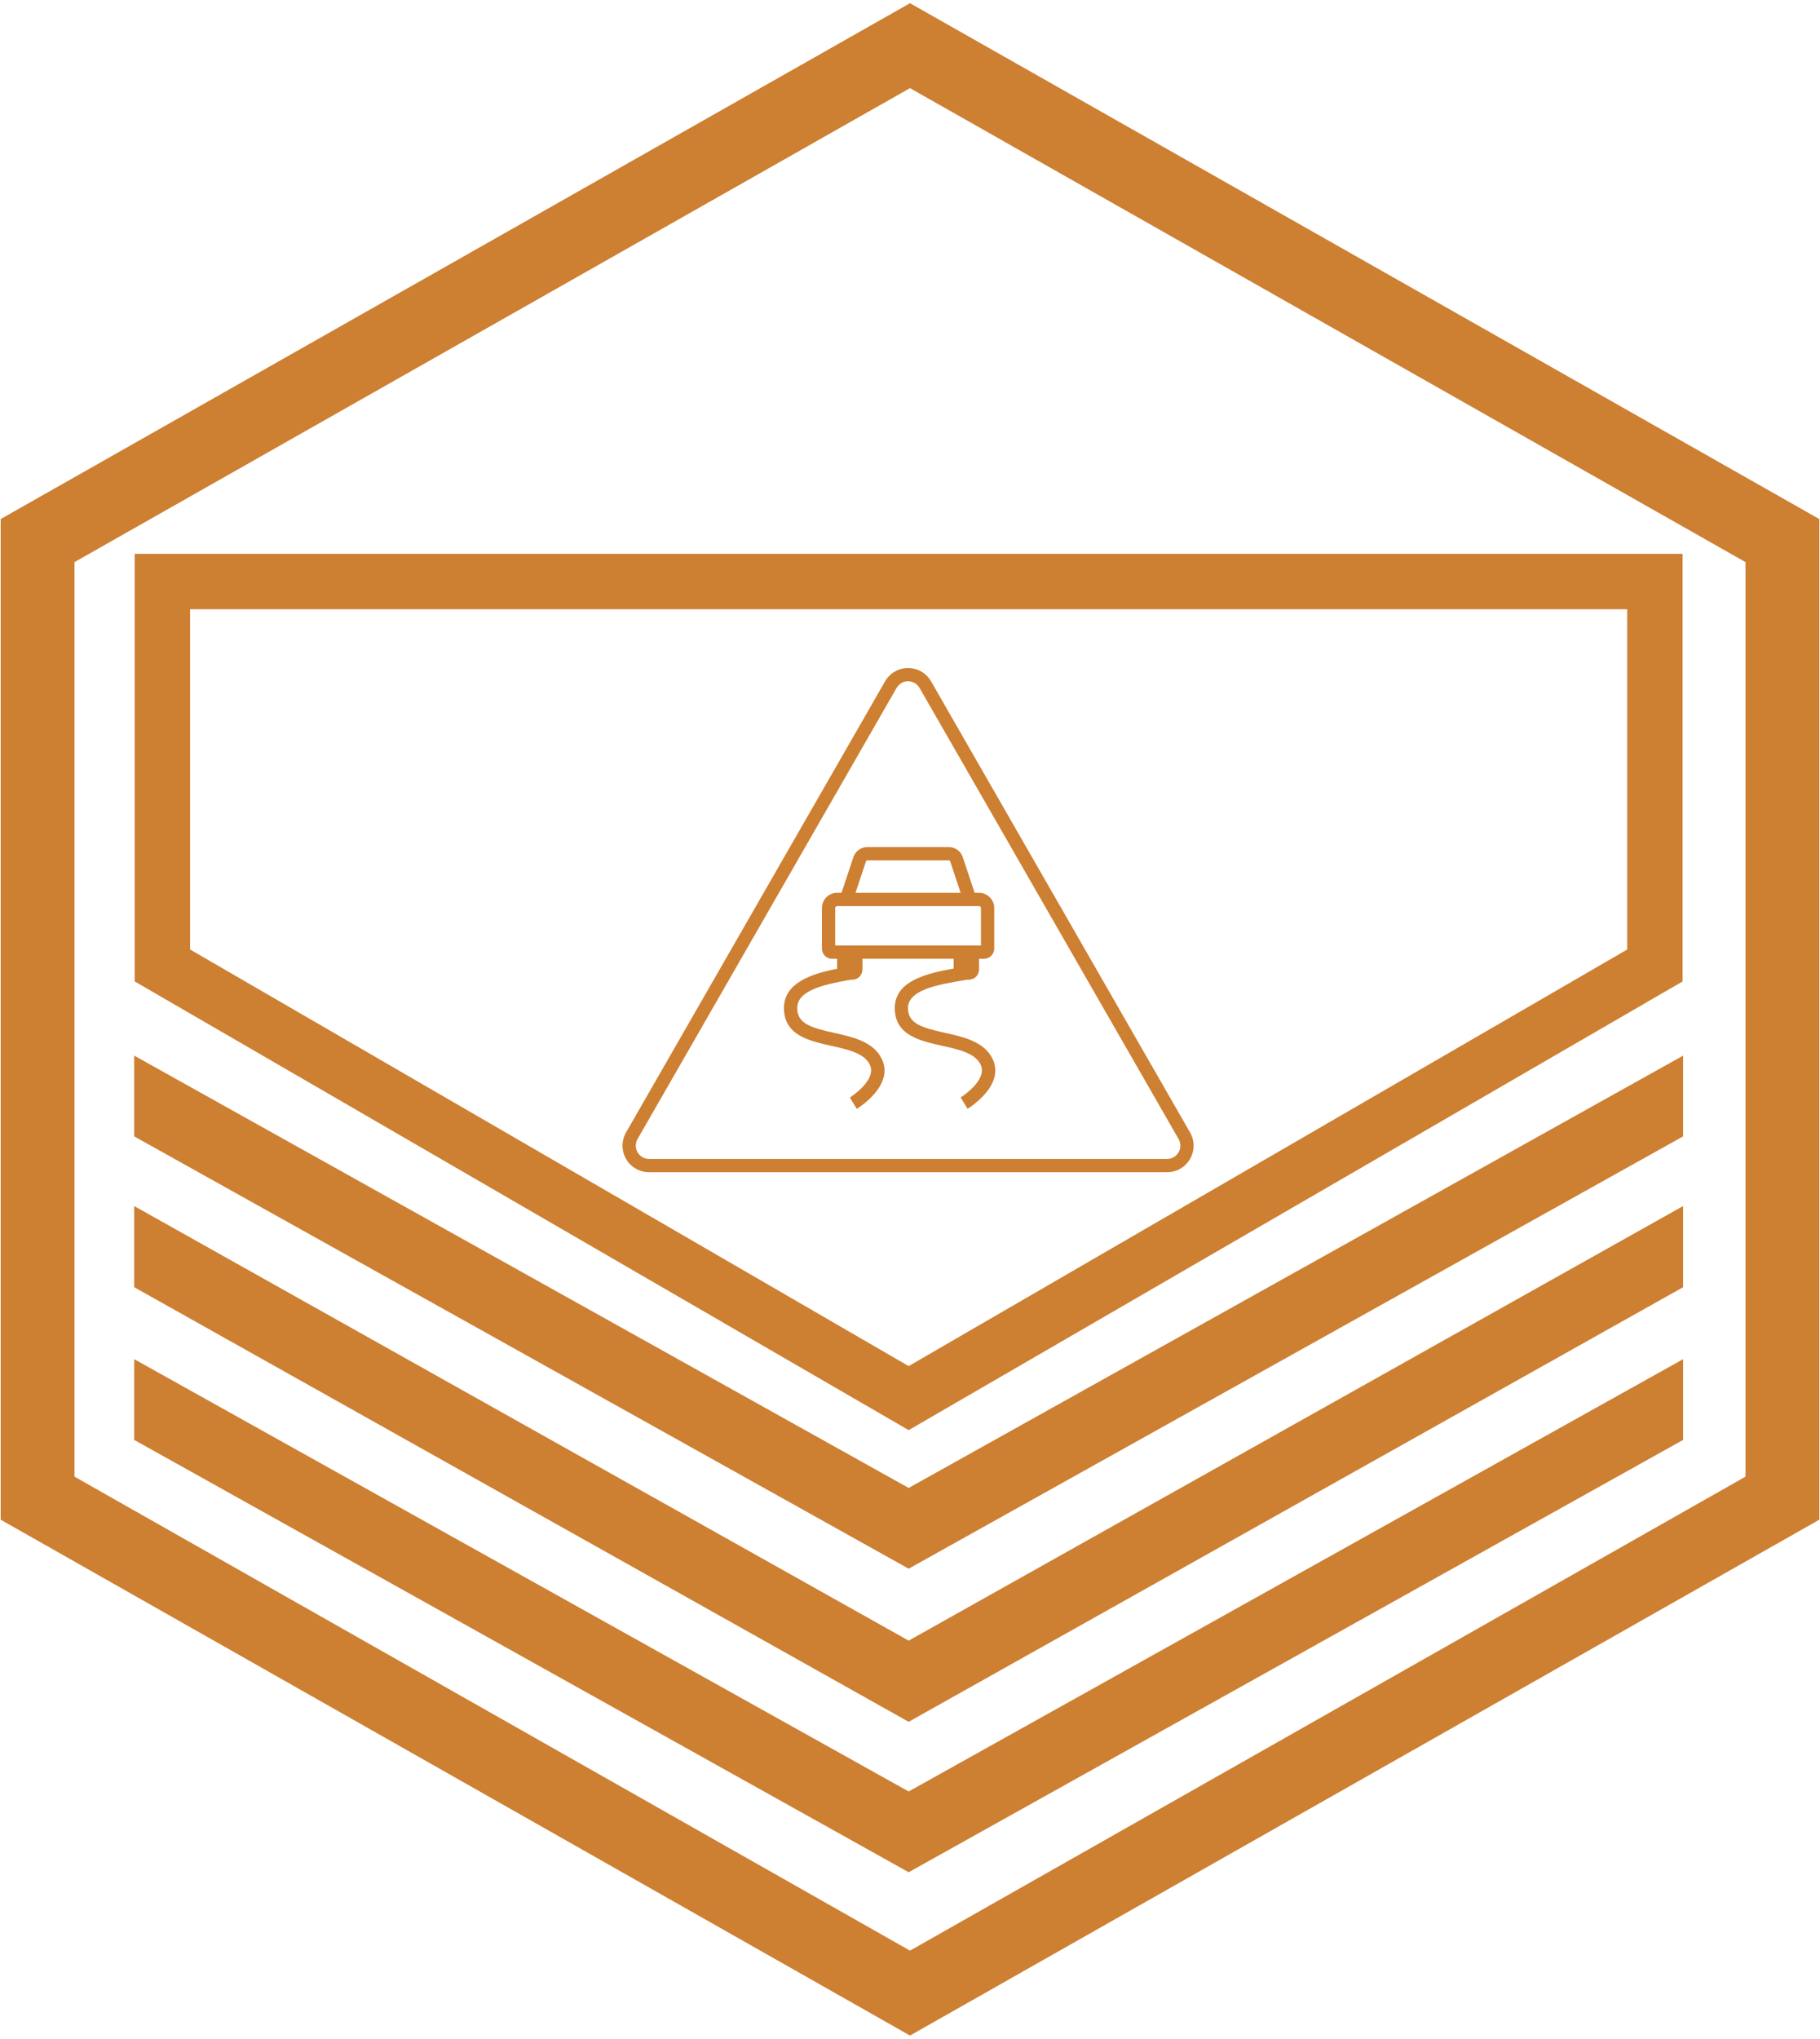
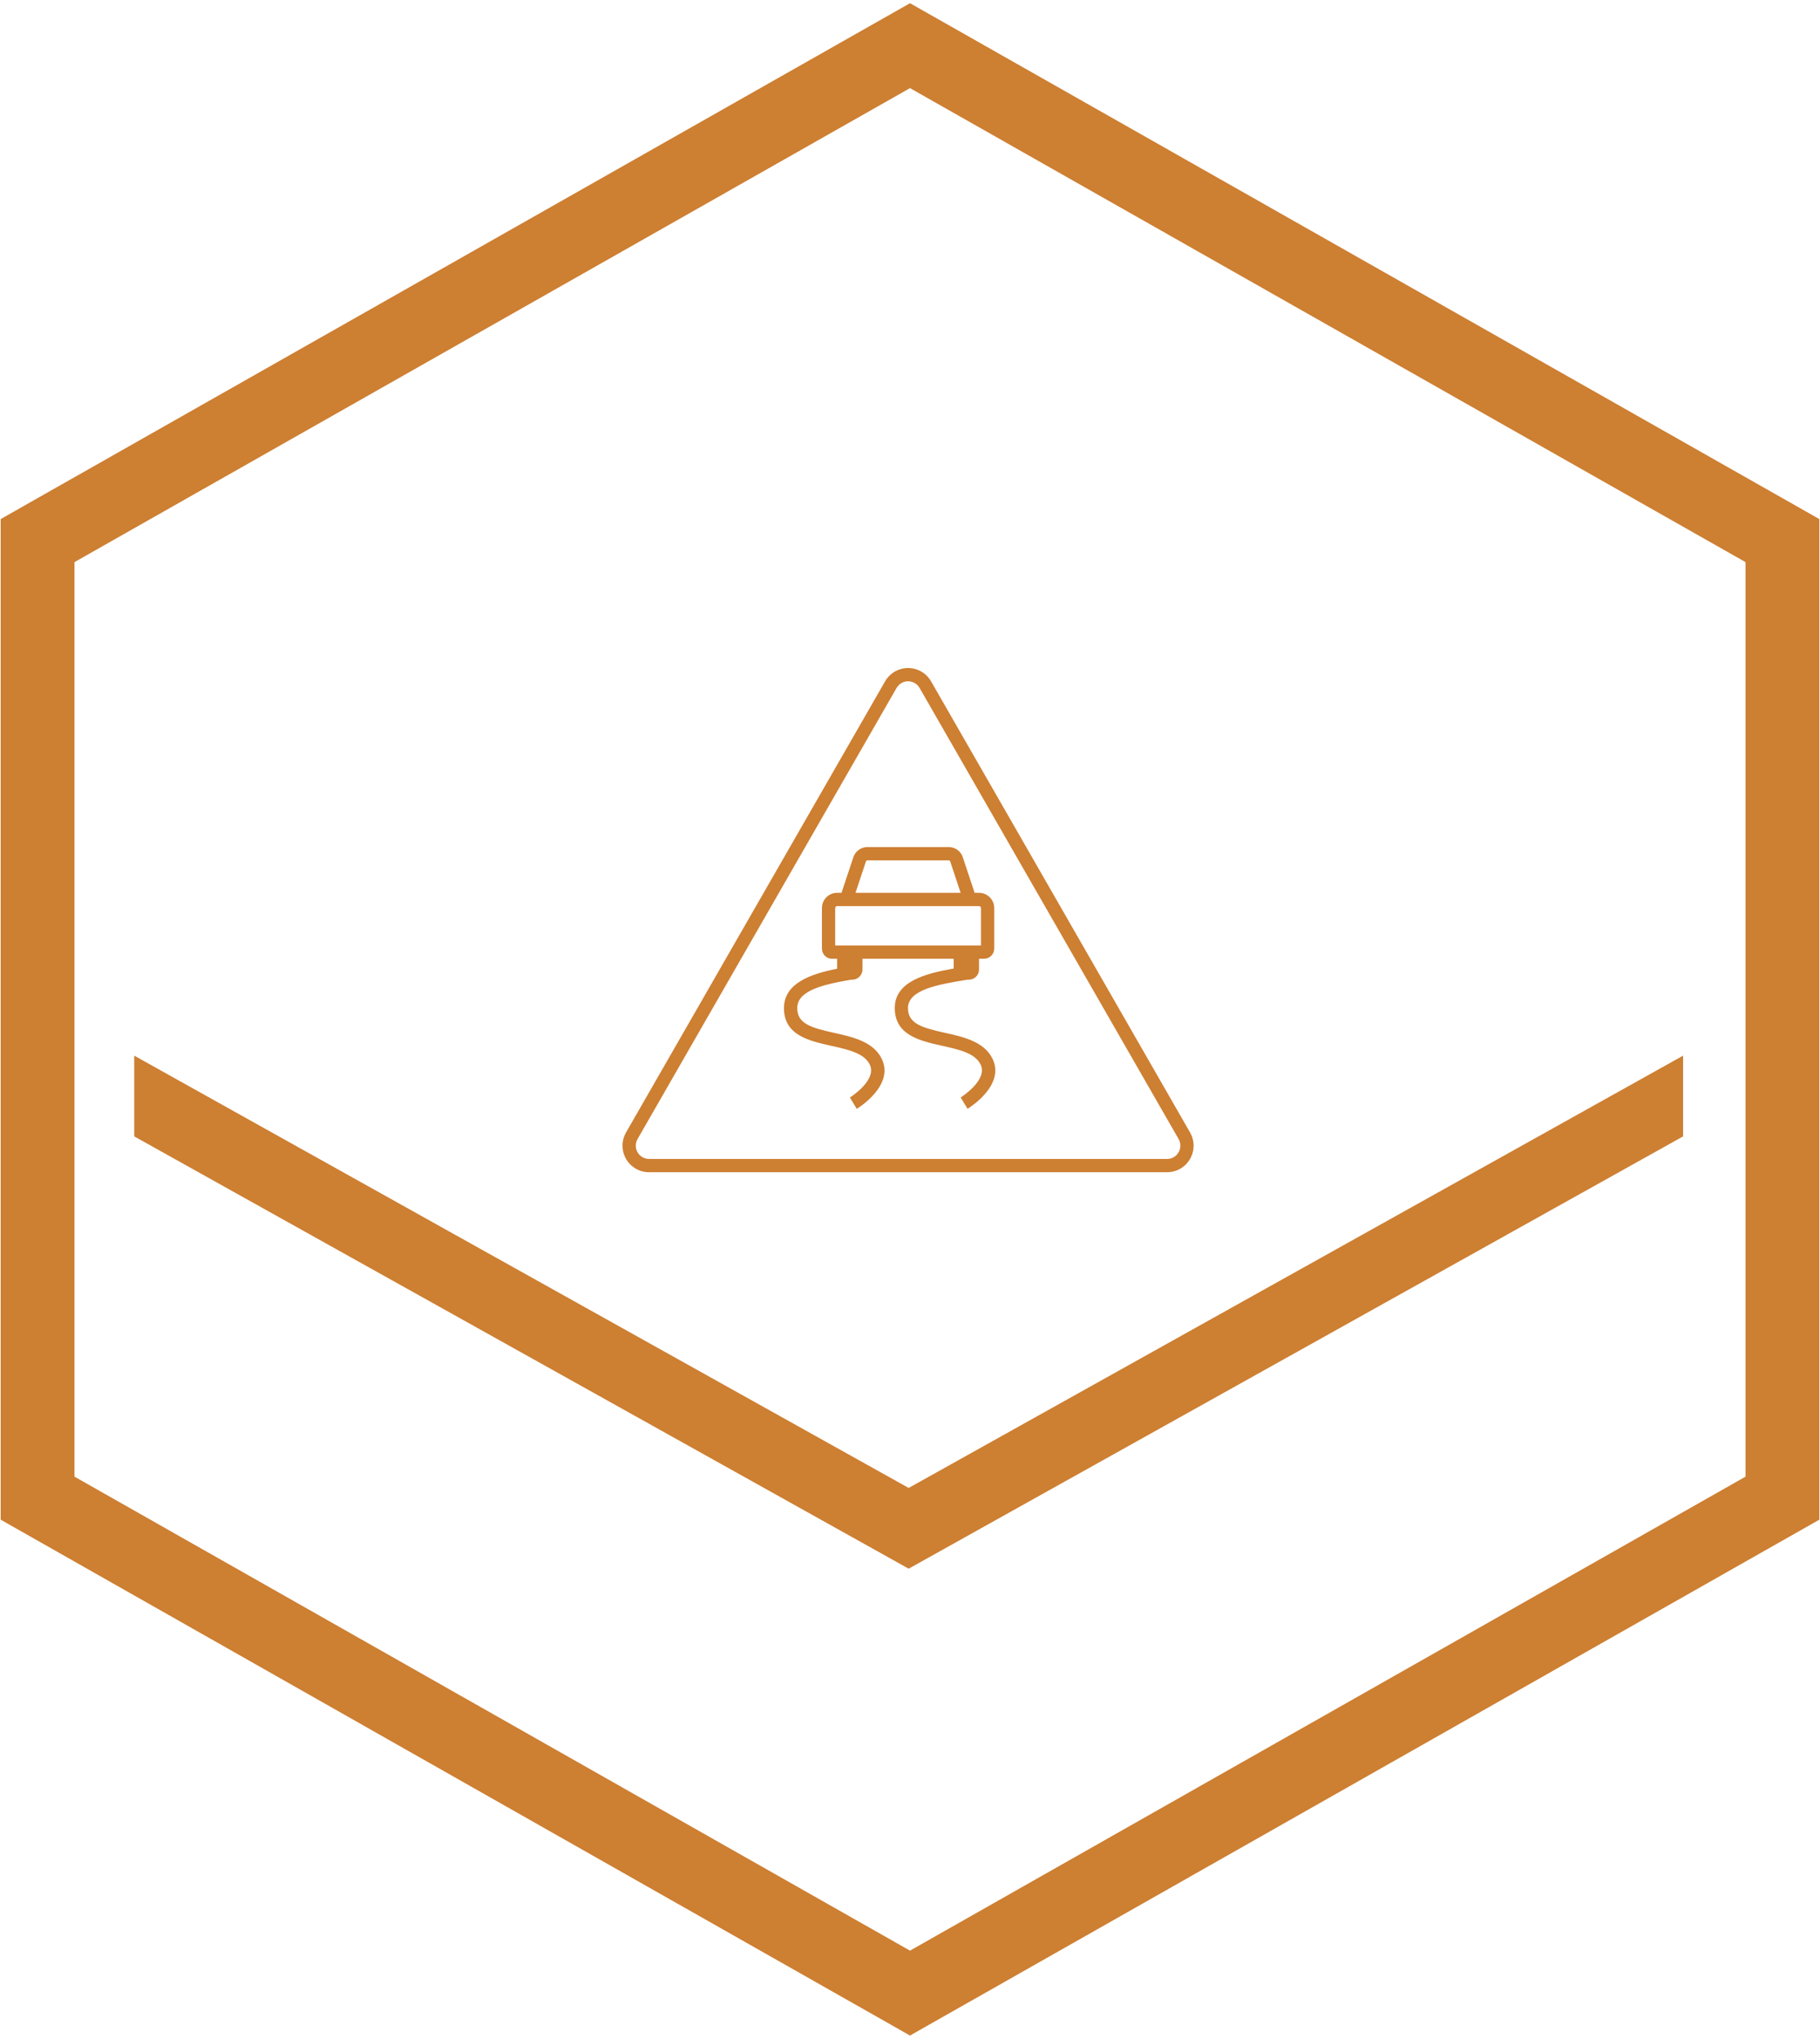
<svg xmlns="http://www.w3.org/2000/svg" width="678" height="759" xml:space="preserve" overflow="hidden">
  <g transform="translate(-2748 -201)">
    <path d="M3087 218 3412 402.255 3412 758.745 3087 943 2762 758.745 2762 402.255Z" stroke="#CD7F32" stroke-width="27.5" stroke-miterlimit="8" fill="none" fill-rule="evenodd" />
-     <path d="M3375 707 3375 737.058 3086.5 898 2798 737.058 2798 707 3086.5 867.942Z" fill="#CD7F32" fill-rule="evenodd" />
-     <path d="M3375 650 3375 680.215 3086.5 842 2798 680.215 2798 650 3086.5 811.785Z" fill="#CD7F32" fill-rule="evenodd" />
    <path d="M3375 594 3375 624.058 3086.5 785 2798 624.058 2798 594 3086.5 754.942Z" fill="#CD7F32" fill-rule="evenodd" />
-     <path d="M3364.5 417.5 3364.5 560.432 3086.5 721.5 2808.5 560.432 2808.5 417.5Z" stroke="#CD7F32" stroke-width="20.625" stroke-miterlimit="8" fill="none" fill-rule="evenodd" />
    <g>
      <g>
        <g>
          <path d="M2984.85 636.078C2986.35 636.945 2988.05 637.401 2989.78 637.401L3182.78 637.401C3188.24 637.396 3192.65 632.97 3192.65 627.516 3192.64 625.786 3192.19 624.087 3191.32 622.589L3094.85 454.655C3092.14 449.923 3086.1 448.287 3081.37 451 3079.85 451.872 3078.59 453.134 3077.72 454.655L2981.23 622.577C2978.5 627.297 2980.11 633.338 2984.83 636.07 2984.84 636.073 2984.84 636.075 2984.85 636.078ZM2985.51 625.045 3082 457.108C3082.44 456.348 3083.07 455.718 3083.83 455.282 3084.57 454.85 3085.41 454.623 3086.27 454.625 3088.05 454.627 3089.68 455.576 3090.57 457.113L3187.06 625.043C3188.18 626.978 3187.86 629.424 3186.27 631.005 3185.35 631.937 3184.09 632.459 3182.78 632.454L2989.78 632.454C2987.05 632.449 2984.85 630.233 2984.85 627.507 2984.85 626.643 2985.08 625.795 2985.51 625.048Z" fill="#CD7F32" />
          <path d="M3067.28 565.265C3068.51 564.613 3069.28 563.336 3069.29 561.942L3069.29 557.927 3103.27 557.927 3103.27 561.576C3092.67 563.443 3081.33 566.393 3081.33 576.287 3081.33 586.39 3090.68 588.478 3098.94 590.32 3105.25 591.727 3111.21 593.058 3113.29 597.292 3116.14 603.096 3105.98 609.505 3105.88 609.569L3108.44 613.788C3109.02 613.437 3122.6 605.053 3117.72 595.114 3114.6 588.755 3106.86 587.024 3100.01 585.501 3091.49 583.597 3086.25 582.136 3086.25 576.287 3086.25 569.375 3097.76 567.472 3107.9 565.798L3108.39 565.719 3108.94 565.719C3111.02 565.713 3112.71 564.025 3112.71 561.942L3112.71 557.927 3114.6 557.927C3116.68 557.922 3118.37 556.234 3118.38 554.15L3118.38 539.056C3118.38 535.926 3115.84 533.386 3112.71 533.378L3111.07 533.378 3106.58 519.874C3105.75 517.734 3103.69 516.329 3101.39 516.344L3071.18 516.344C3068.89 516.329 3066.82 517.734 3065.99 519.874L3061.49 533.378 3059.85 533.378C3056.72 533.386 3054.19 535.926 3054.19 539.056L3054.19 554.163C3054.19 556.245 3055.88 557.933 3057.96 557.94L3059.85 557.94 3059.85 561.643C3050.12 563.576 3040.05 566.975 3040.05 576.307 3040.05 586.409 3049.41 588.498 3057.66 590.34 3063.97 591.747 3069.93 593.077 3072.01 597.311 3074.86 603.115 3064.7 609.524 3064.61 609.589L3067.17 613.808C3067.75 613.457 3081.33 605.073 3076.45 595.134 3073.33 588.774 3065.59 587.044 3058.74 585.521 3050.22 583.617 3045 582.156 3045 576.307 3045 569.992 3053.77 567.667 3064.88 565.751L3065.52 565.719C3066.07 565.716 3066.61 565.591 3067.11 565.353ZM3070.62 521.602C3070.73 521.396 3070.95 521.271 3071.18 521.281L3101.38 521.281C3101.62 521.271 3101.84 521.396 3101.95 521.602L3105.86 533.378 3066.7 533.378ZM3059.13 552.99 3059.13 539.056C3059.13 538.659 3059.45 538.338 3059.85 538.33L3112.71 538.33C3113.11 538.338 3113.43 538.659 3113.44 539.056L3113.44 553.002 3059.13 553.002Z" fill="#CD7F32" />
        </g>
      </g>
    </g>
  </g>
</svg>